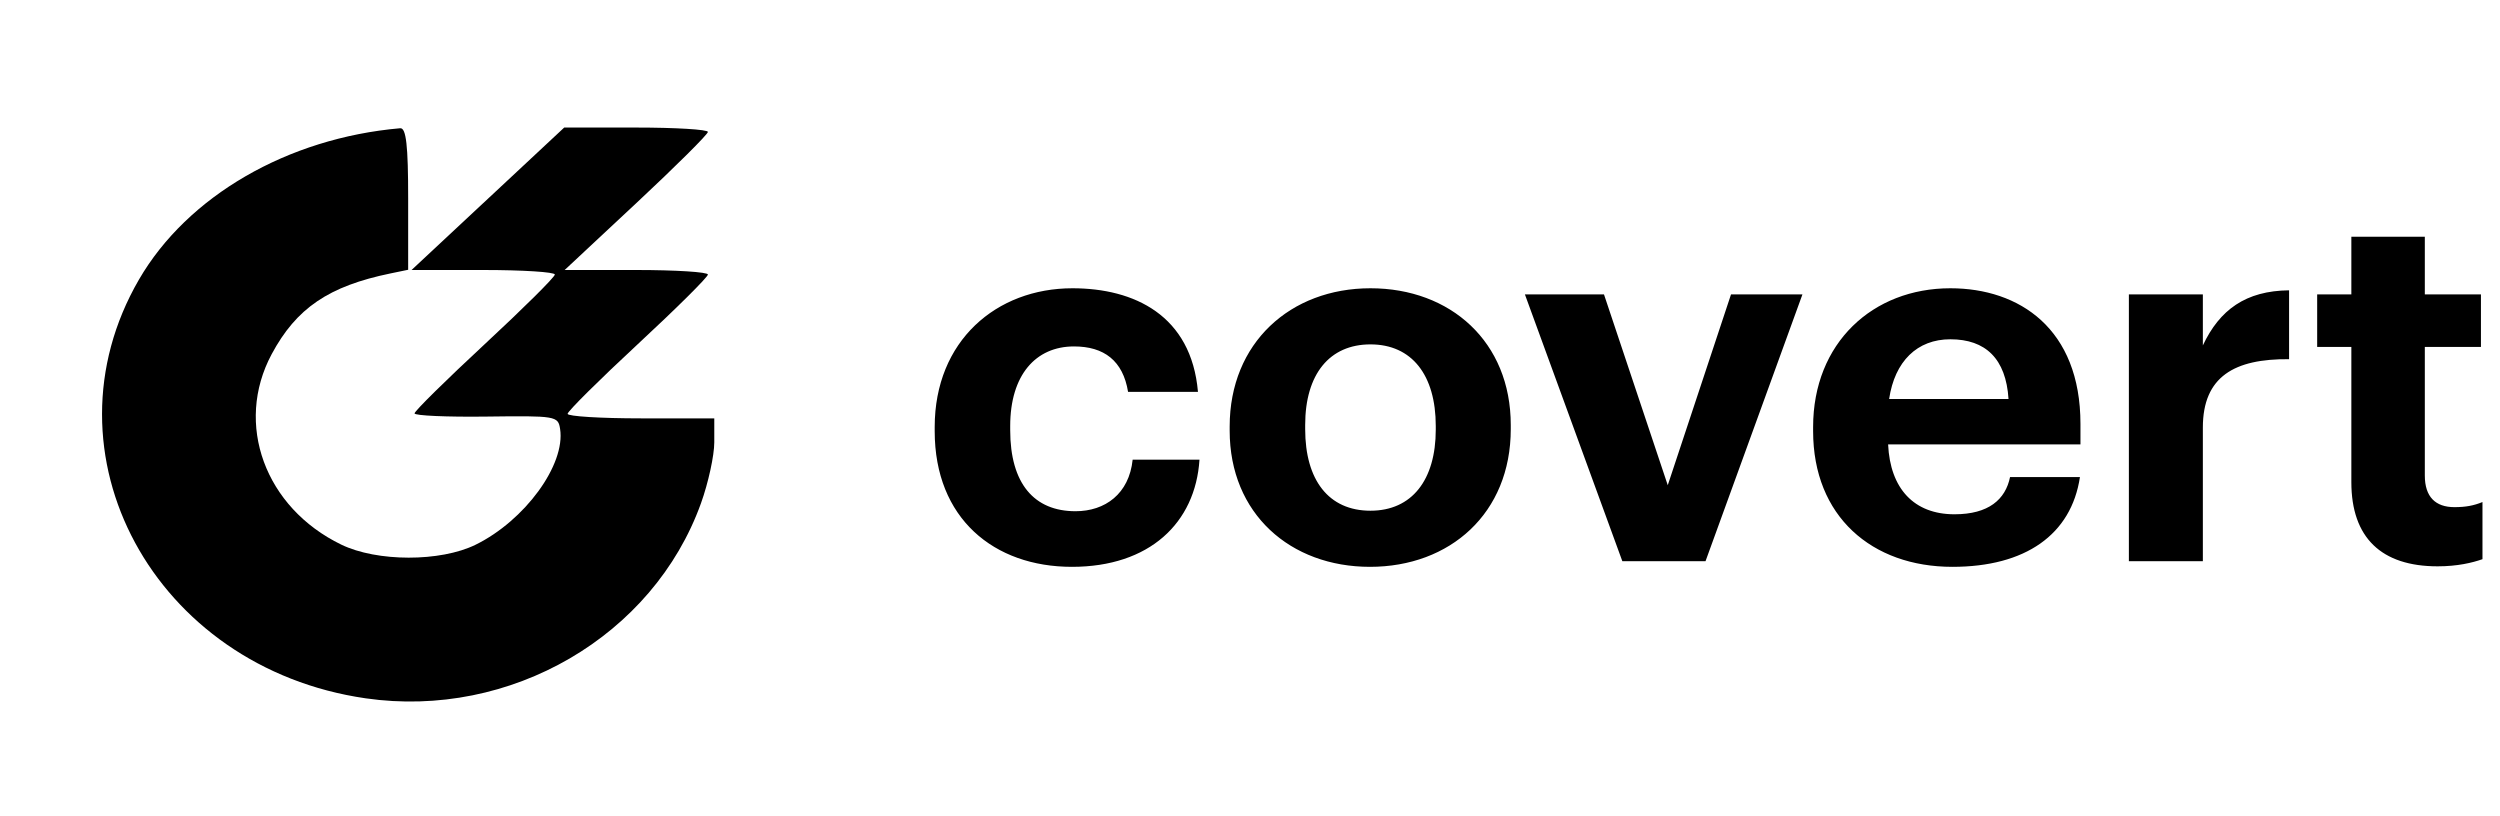
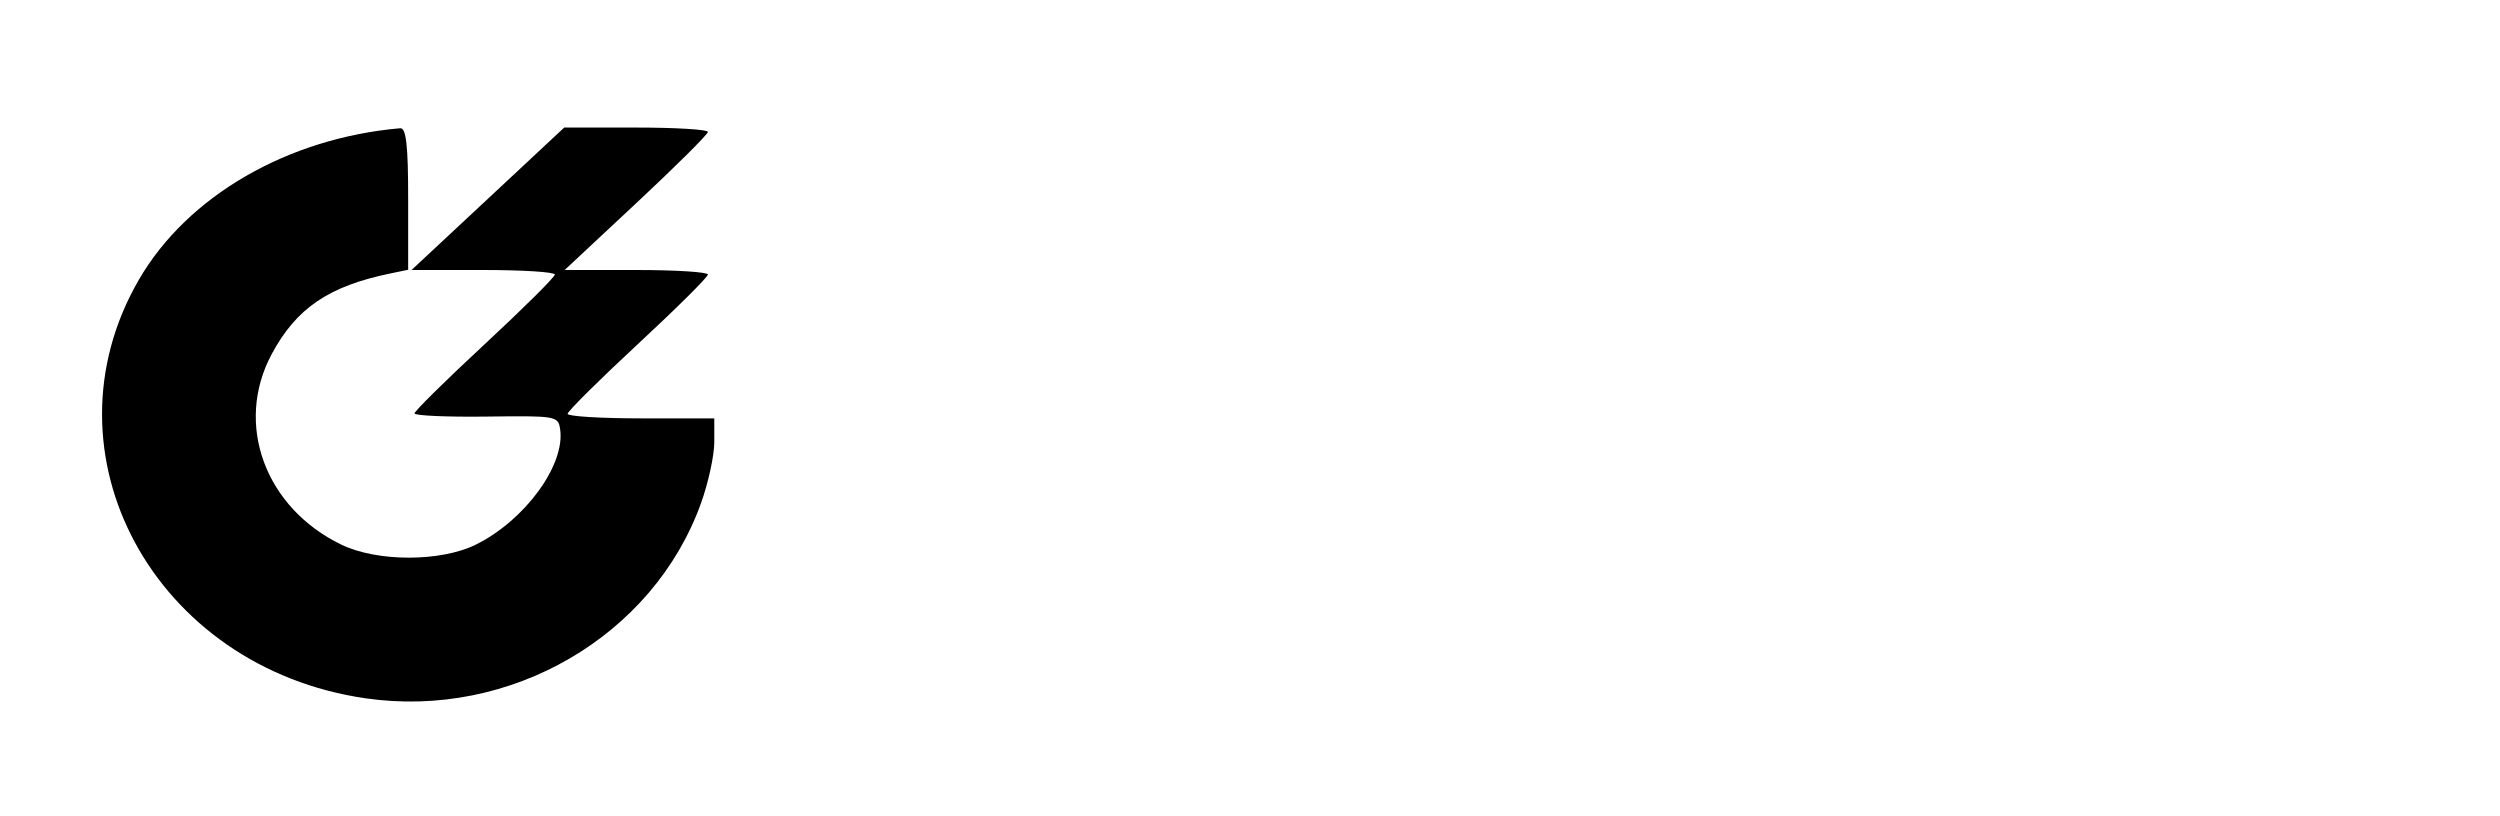
<svg xmlns="http://www.w3.org/2000/svg" width="98" height="32" viewBox="0 0 98 32" fill="none">
  <path fill-rule="evenodd" clip-rule="evenodd" d="M16 7.787V10.575L15.313 10.717C12.885 11.217 11.616 12.079 10.648 13.886C9.186 16.618 10.385 19.898 13.376 21.348C14.779 22.029 17.262 22.031 18.642 21.354C20.574 20.406 22.172 18.218 21.956 16.816C21.878 16.308 21.801 16.295 19.063 16.33C17.516 16.35 16.25 16.293 16.25 16.205C16.25 16.116 17.488 14.895 19 13.492C20.513 12.089 21.75 10.861 21.75 10.762C21.75 10.664 20.487 10.584 18.942 10.584H16.133L19.125 7.792L22.117 5H24.934C26.483 5 27.75 5.077 27.75 5.171C27.75 5.265 26.486 6.521 24.942 7.963L22.134 10.584H24.942C26.486 10.584 27.75 10.664 27.75 10.762C27.75 10.861 26.513 12.089 25 13.492C23.488 14.895 22.25 16.124 22.25 16.222C22.25 16.32 23.544 16.4 25.125 16.4H28V17.338C28 17.854 27.766 18.927 27.48 19.723C25.609 24.936 20.008 28.195 14.332 27.374C6.036 26.174 1.492 17.78 5.447 10.96C7.345 7.687 11.272 5.412 15.688 5.027C15.922 5.007 16 5.698 16 7.787Z" fill="black" />
-   <path d="M42.02 22.22C45.06 22.22 46.86 20.5 47.02 18.02H44.4C44.26 19.36 43.32 20.04 42.16 20.04C40.54 20.04 39.6 18.96 39.6 16.86V16.7C39.6 14.7 40.6 13.58 42.1 13.58C43.28 13.58 44.02 14.14 44.22 15.36H46.96C46.7 12.36 44.46 11.3 42.04 11.3C39.06 11.3 36.64 13.36 36.64 16.74V16.9C36.64 20.32 38.96 22.22 42.02 22.22ZM53.722 20.02C52.083 20.02 51.163 18.82 51.163 16.82V16.66C51.163 14.66 52.123 13.5 53.722 13.5C55.343 13.5 56.282 14.7 56.282 16.7V16.84C56.282 18.82 55.343 20.02 53.722 20.02ZM53.703 22.22C56.843 22.22 59.222 20.12 59.222 16.82V16.66C59.222 13.4 56.862 11.3 53.722 11.3C50.583 11.3 48.203 13.44 48.203 16.72V16.88C48.203 20.14 50.583 22.22 53.703 22.22ZM63.596 22H66.856L70.656 11.54H67.856L65.376 19.02L62.876 11.54H59.776L63.596 22ZM76.534 22.22C79.394 22.22 81.194 20.96 81.534 18.7H78.794C78.614 19.58 77.954 20.16 76.614 20.16C75.034 20.16 74.094 19.16 74.014 17.42H81.554V16.62C81.554 12.88 79.154 11.3 76.454 11.3C73.414 11.3 71.074 13.44 71.074 16.74V16.9C71.074 20.24 73.374 22.22 76.534 22.22ZM74.054 15.64C74.274 14.16 75.154 13.3 76.454 13.3C77.834 13.3 78.634 14.06 78.734 15.64H74.054ZM83.452 22H86.352V16.76C86.352 14.76 87.592 14.06 89.732 14.08V11.38C88.032 11.4 87.012 12.14 86.352 13.54V11.54H83.452V22ZM95.553 22.2C96.333 22.2 96.913 22.06 97.313 21.92V19.68C96.973 19.82 96.653 19.88 96.213 19.88C95.473 19.88 95.053 19.48 95.053 18.64V13.6H97.253V11.54H95.053V9.28H92.173V11.54H90.833V13.6H92.173V18.9C92.173 21.08 93.353 22.2 95.553 22.2Z" fill="black" />
</svg>